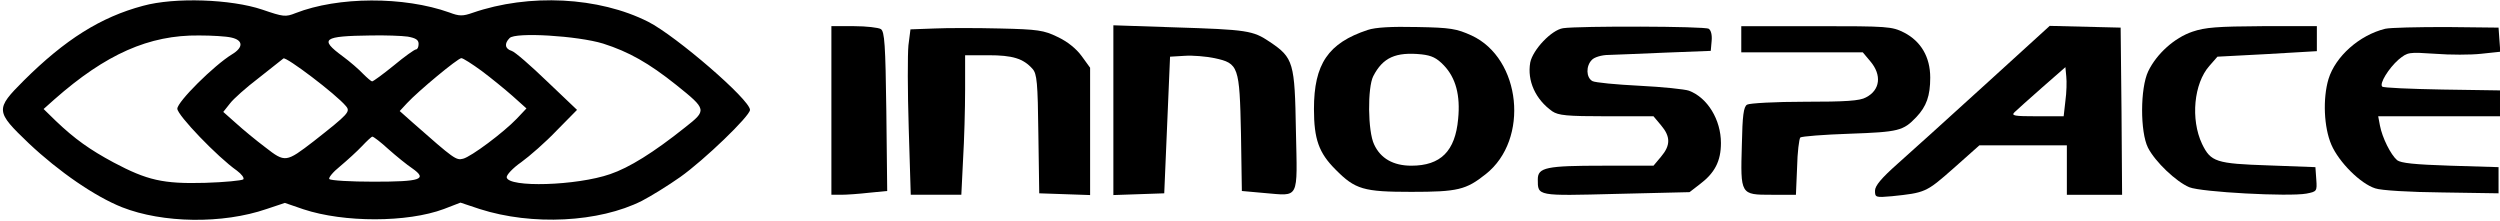
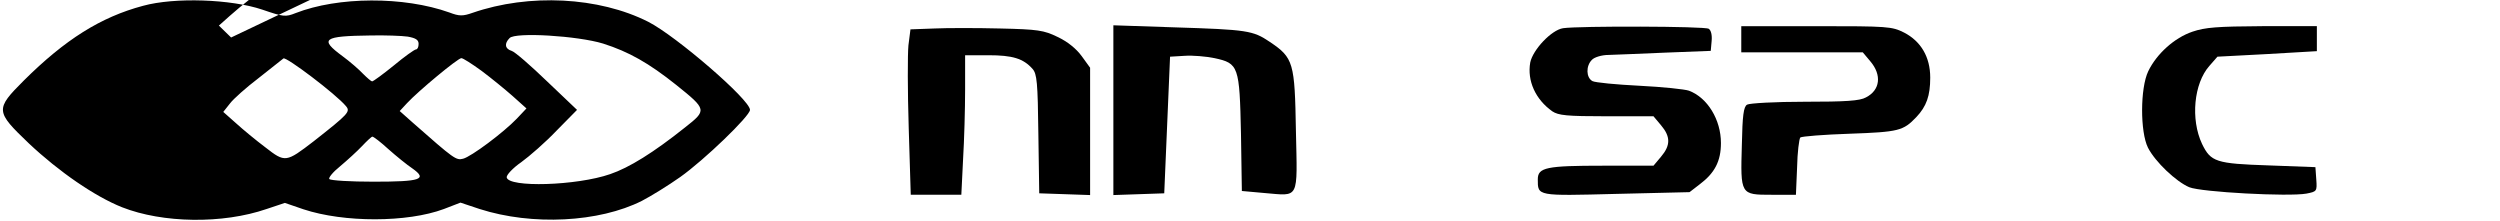
<svg xmlns="http://www.w3.org/2000/svg" version="1.0" width="860" height="76" viewBox="0 0 860 76" preserveAspectRatio="xMidYMid meet">
  <g transform="translate(0,76) scale(0.1,-0.1)" fill="#000000" stroke="none">
-     <path d="M492 740 c-146 -39 -268 -116 -410 -257 -99 -99 -98 -106 17 -216 104 -98 228 -183 321 -220 140 -55 346 -58 497 -6 l63 21 64 -22 c139 -46 357 -46 483 1 l57 22 66 -22 c181 -58 411 -46 558 28 31 16 91 53 132 82 82 58 240 210 240 231 0 35 -254 254 -350 303 -170 86 -410 98 -604 31 -34 -12 -46 -12 -80 1 -157 56 -383 55 -529 -2 -35 -14 -42 -13 -115 12 -107 36 -301 43 -410 13z m303 -109 c42 -9 43 -34 3 -58 -62 -38 -188 -163 -188 -187 0 -22 138 -166 205 -213 16 -12 26 -25 22 -30 -5 -4 -64 -10 -132 -12 -144 -4 -199 9 -314 70 -82 44 -134 81 -199 143 l-42 41 37 33 c177 156 326 222 498 220 44 0 93 -3 110 -7z m608 3 c27 -5 37 -11 37 -25 0 -11 -4 -19 -9 -19 -5 0 -40 -25 -76 -55 -37 -30 -71 -55 -75 -55 -3 0 -17 12 -31 26 -13 14 -45 42 -71 61 -80 59 -67 69 97 71 50 1 107 -1 128 -4z m672 -24 c88 -28 157 -67 251 -142 106 -85 106 -87 31 -146 -109 -87 -193 -139 -258 -161 -115 -40 -351 -47 -356 -11 -1 8 21 32 50 52 29 21 84 69 122 109 l70 71 -103 98 c-56 54 -111 102 -122 105 -23 7 -26 25 -7 44 19 21 234 8 322 -19z m-885 -215 c16 -19 10 -26 -111 -121 -95 -73 -98 -74 -166 -21 -32 24 -78 62 -101 83 l-44 39 23 29 c12 16 56 55 98 87 42 33 80 63 86 68 9 7 181 -123 215 -164z m467 121 c32 -24 80 -63 106 -86 l48 -43 -33 -35 c-46 -48 -157 -131 -185 -138 -24 -6 -30 -2 -173 124 l-45 40 25 27 c39 42 174 154 187 155 6 0 37 -20 70 -44z m-321 -269 c27 -24 64 -54 82 -66 54 -38 30 -46 -133 -46 -79 0 -147 4 -152 9 -4 4 12 24 37 44 25 21 59 52 75 69 17 18 33 33 36 33 4 0 29 -19 55 -43z" />
-     <path d="M2860 380 l0 -290 34 0 c18 0 61 3 96 7 l62 6 -3 274 c-3 230 -6 275 -19 283 -8 5 -50 10 -92 10 l-78 0 0 -290z" />
+     <path d="M492 740 c-146 -39 -268 -116 -410 -257 -99 -99 -98 -106 17 -216 104 -98 228 -183 321 -220 140 -55 346 -58 497 -6 l63 21 64 -22 c139 -46 357 -46 483 1 l57 22 66 -22 c181 -58 411 -46 558 28 31 16 91 53 132 82 82 58 240 210 240 231 0 35 -254 254 -350 303 -170 86 -410 98 -604 31 -34 -12 -46 -12 -80 1 -157 56 -383 55 -529 -2 -35 -14 -42 -13 -115 12 -107 36 -301 43 -410 13z m303 -109 l-42 41 37 33 c177 156 326 222 498 220 44 0 93 -3 110 -7z m608 3 c27 -5 37 -11 37 -25 0 -11 -4 -19 -9 -19 -5 0 -40 -25 -76 -55 -37 -30 -71 -55 -75 -55 -3 0 -17 12 -31 26 -13 14 -45 42 -71 61 -80 59 -67 69 97 71 50 1 107 -1 128 -4z m672 -24 c88 -28 157 -67 251 -142 106 -85 106 -87 31 -146 -109 -87 -193 -139 -258 -161 -115 -40 -351 -47 -356 -11 -1 8 21 32 50 52 29 21 84 69 122 109 l70 71 -103 98 c-56 54 -111 102 -122 105 -23 7 -26 25 -7 44 19 21 234 8 322 -19z m-885 -215 c16 -19 10 -26 -111 -121 -95 -73 -98 -74 -166 -21 -32 24 -78 62 -101 83 l-44 39 23 29 c12 16 56 55 98 87 42 33 80 63 86 68 9 7 181 -123 215 -164z m467 121 c32 -24 80 -63 106 -86 l48 -43 -33 -35 c-46 -48 -157 -131 -185 -138 -24 -6 -30 -2 -173 124 l-45 40 25 27 c39 42 174 154 187 155 6 0 37 -20 70 -44z m-321 -269 c27 -24 64 -54 82 -66 54 -38 30 -46 -133 -46 -79 0 -147 4 -152 9 -4 4 12 24 37 44 25 21 59 52 75 69 17 18 33 33 36 33 4 0 29 -19 55 -43z" />
    <path d="M3214 662 l-82 -3 -7 -55 c-3 -30 -3 -158 1 -284 l7 -230 87 0 87 0 6 122 c4 66 7 174 7 240 l0 118 80 0 c83 0 120 -11 152 -47 15 -17 18 -46 20 -224 l3 -204 88 -3 87 -3 0 219 0 219 -29 40 c-19 26 -49 50 -83 66 -47 23 -68 26 -198 29 -80 2 -182 2 -226 0z" />
    <path d="M3830 381 l0 -292 88 3 87 3 10 235 10 235 50 3 c28 2 74 -2 103 -8 83 -18 86 -27 91 -261 l3 -196 78 -7 c121 -10 113 -26 108 213 -4 236 -8 252 -90 307 -58 39 -76 42 -330 50 l-208 7 0 -292z" />
-     <path d="M4705 657 c-136 -45 -185 -117 -185 -272 0 -104 17 -151 74 -208 68 -69 97 -77 261 -77 160 0 188 7 256 61 151 119 122 398 -49 477 -51 23 -71 27 -187 29 -88 2 -143 -1 -170 -10z m262 -122 c41 -43 57 -103 49 -184 -10 -111 -60 -161 -161 -161 -62 0 -106 25 -128 73 -22 45 -23 196 -3 235 33 64 77 84 166 75 35 -4 52 -12 77 -38z" />
    <path d="M5377 663 c-40 -6 -104 -74 -113 -118 -11 -63 18 -127 76 -168 21 -14 50 -17 186 -17 l162 0 26 -31 c33 -39 33 -69 0 -108 l-26 -31 -173 0 c-196 0 -225 -6 -225 -47 0 -58 -4 -57 270 -50 l252 6 35 27 c52 39 73 80 73 142 0 80 -46 156 -110 180 -14 5 -90 13 -170 17 -80 4 -153 11 -162 16 -22 12 -23 52 -2 73 8 9 34 17 57 17 23 1 112 4 197 8 l155 6 3 34 c2 20 -2 37 -10 42 -13 9 -447 10 -501 2z" />
    <path d="M5990 625 l0 -45 209 0 209 0 26 -31 c40 -47 34 -99 -15 -124 -21 -12 -70 -15 -211 -15 -101 0 -190 -5 -198 -10 -12 -7 -16 -37 -18 -138 -5 -172 -5 -172 102 -172 l84 0 4 94 c1 52 7 98 11 103 5 4 81 10 170 13 169 6 184 10 229 57 35 37 48 73 48 136 0 71 -32 125 -90 155 -42 21 -55 22 -302 22 l-258 0 0 -45z" />
-     <path d="M6828 468 c-123 -112 -258 -234 -301 -272 -55 -49 -77 -75 -77 -92 0 -23 2 -24 58 -19 115 12 118 13 211 95 l90 80 151 0 150 0 0 -85 0 -85 95 0 95 0 -2 288 -3 287 -122 3 -122 3 -223 -203z m277 -55 l-6 -53 -92 0 c-79 0 -89 2 -77 14 8 8 51 46 95 85 l80 70 3 -32 c2 -17 1 -56 -3 -84z" />
    <path d="M7542 651 c-62 -21 -123 -76 -152 -136 -28 -58 -28 -209 -1 -263 25 -49 97 -117 142 -136 41 -17 342 -33 403 -22 36 7 37 8 34 49 l-3 42 -161 6 c-181 6 -199 12 -229 74 -40 85 -28 208 25 268 l28 32 171 9 171 10 0 43 0 43 -187 0 c-156 -1 -197 -4 -241 -19z" />
-     <path d="M8205 661 c-89 -22 -171 -95 -195 -173 -20 -67 -16 -166 10 -226 26 -60 100 -134 151 -150 19 -7 120 -13 229 -14 l195 -3 0 45 0 45 -166 5 c-124 4 -170 9 -183 19 -22 19 -51 77 -59 119 l-6 32 209 0 210 0 0 44 0 45 -199 3 c-110 2 -202 6 -206 10 -11 10 22 63 56 93 32 26 34 26 126 20 51 -4 122 -4 158 0 l66 7 -3 41 -3 42 -180 2 c-99 0 -193 -2 -210 -6z" />
  </g>
</svg>